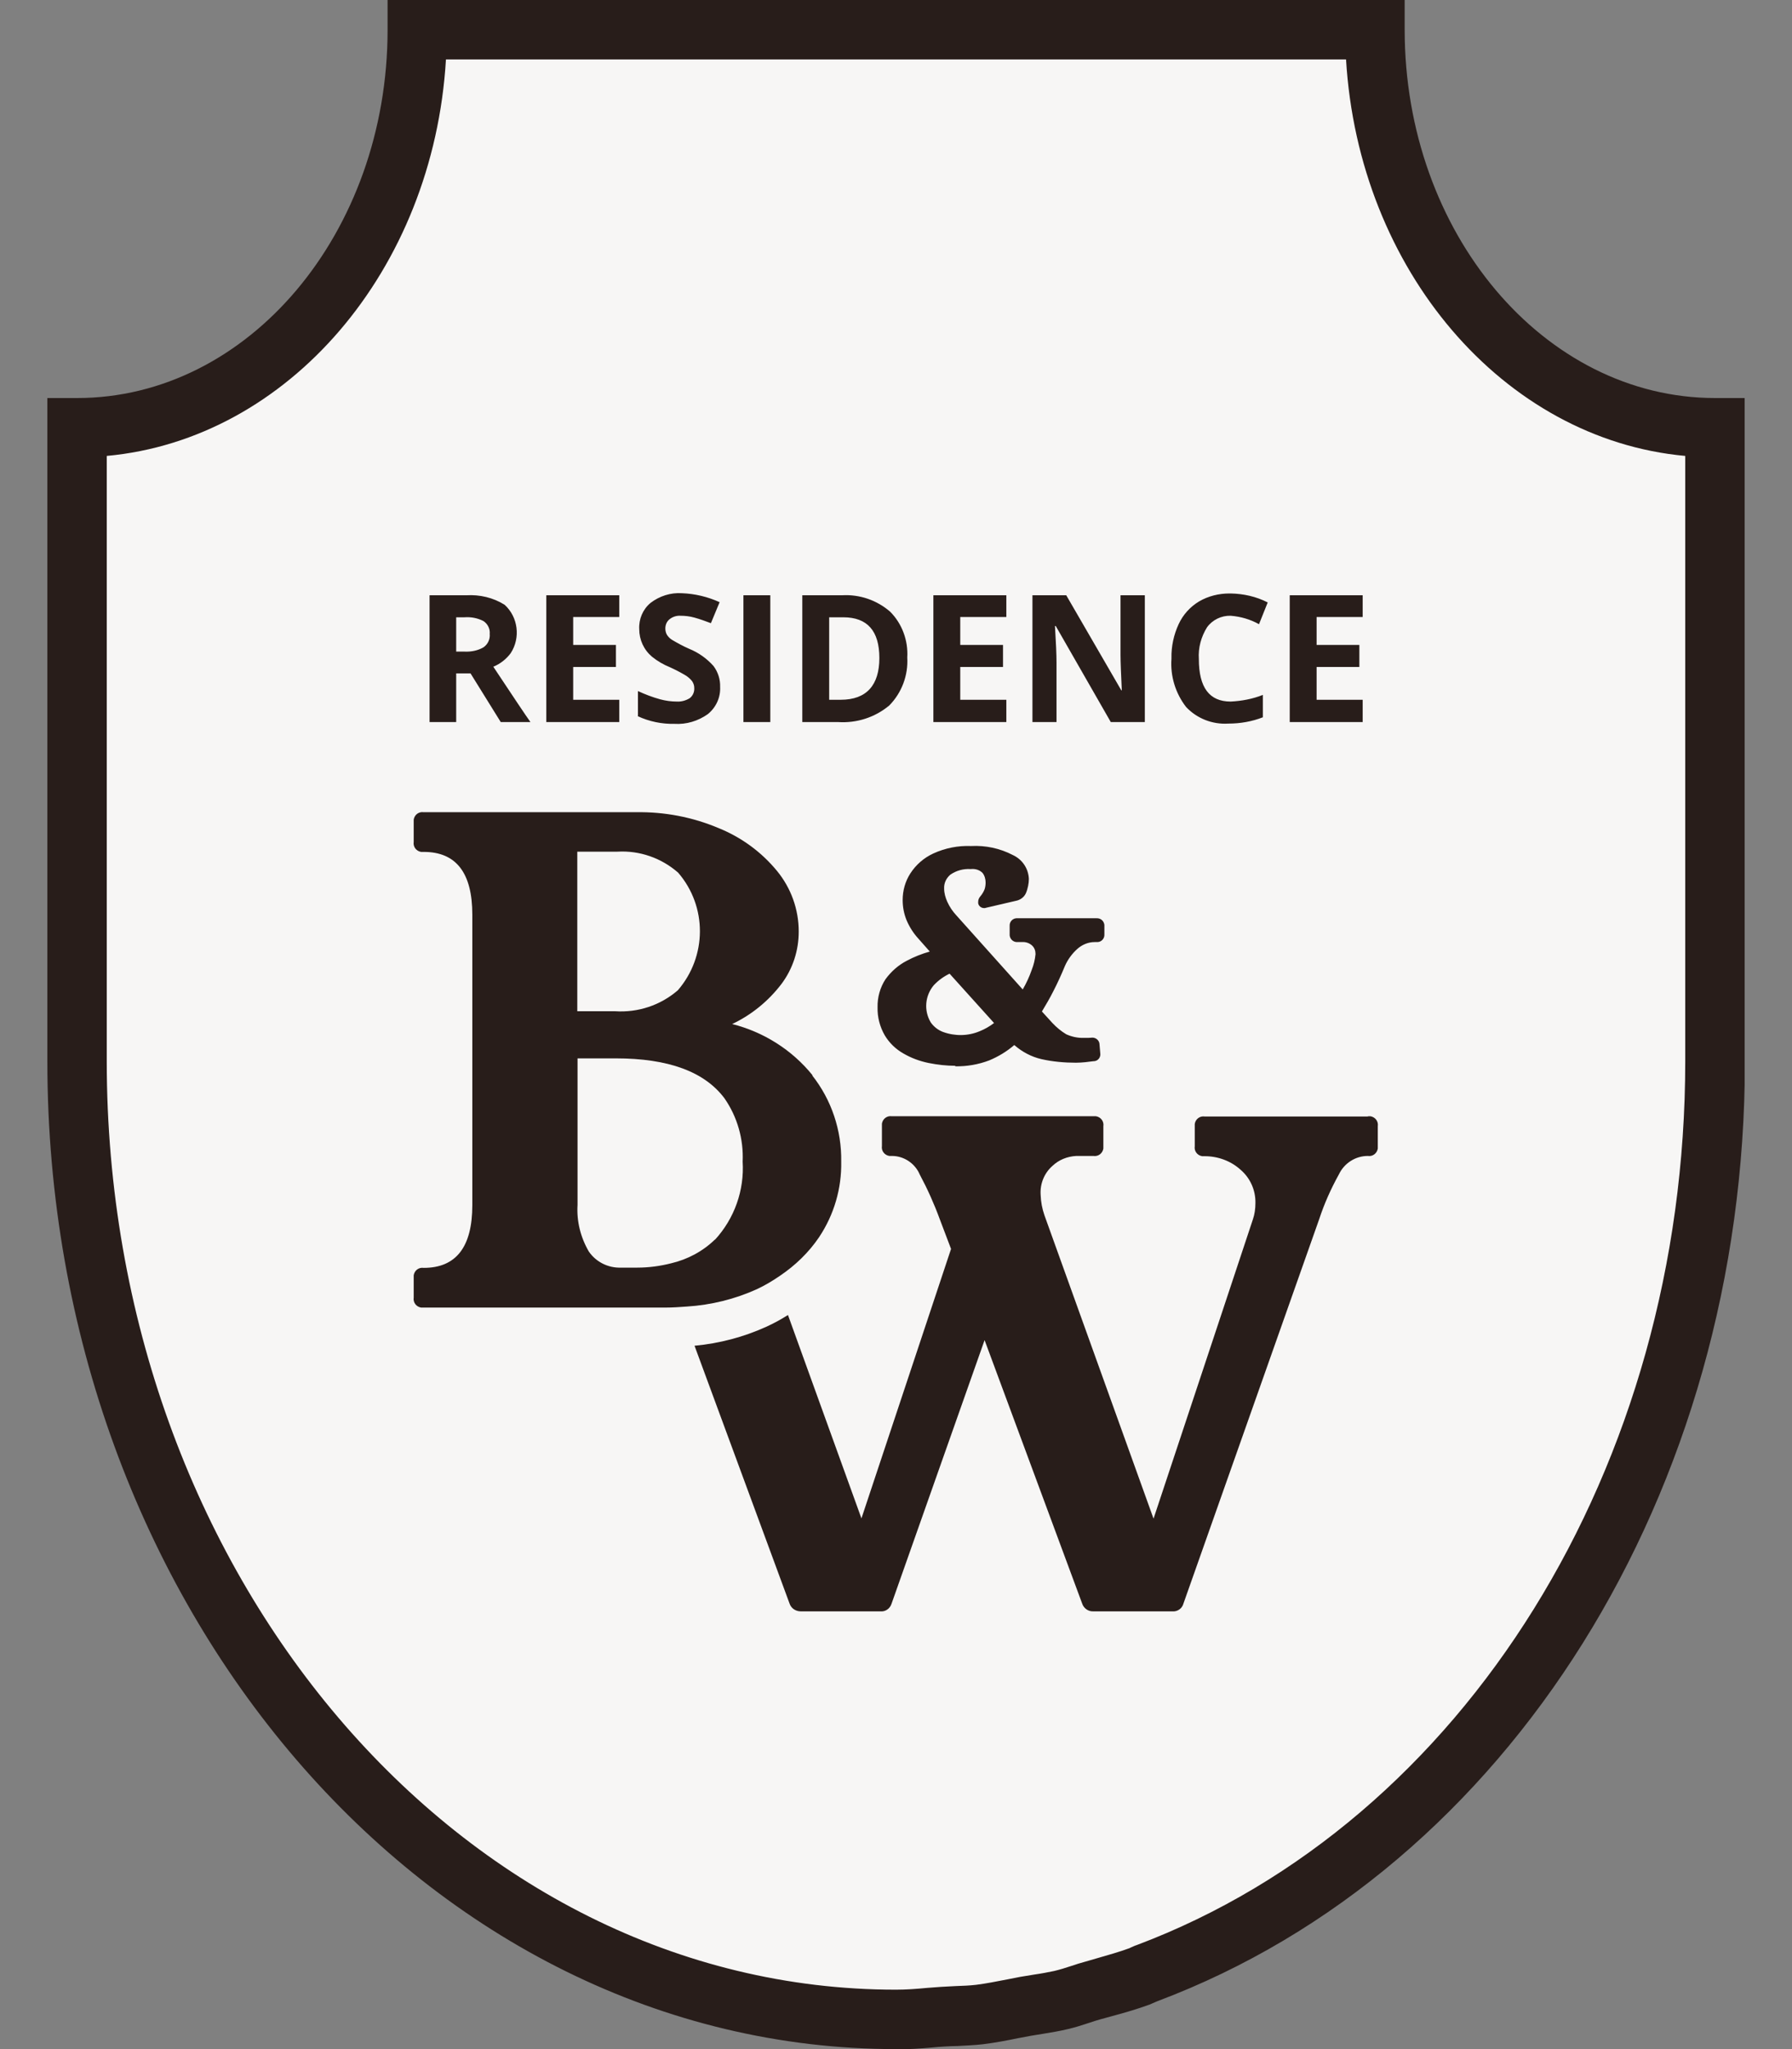
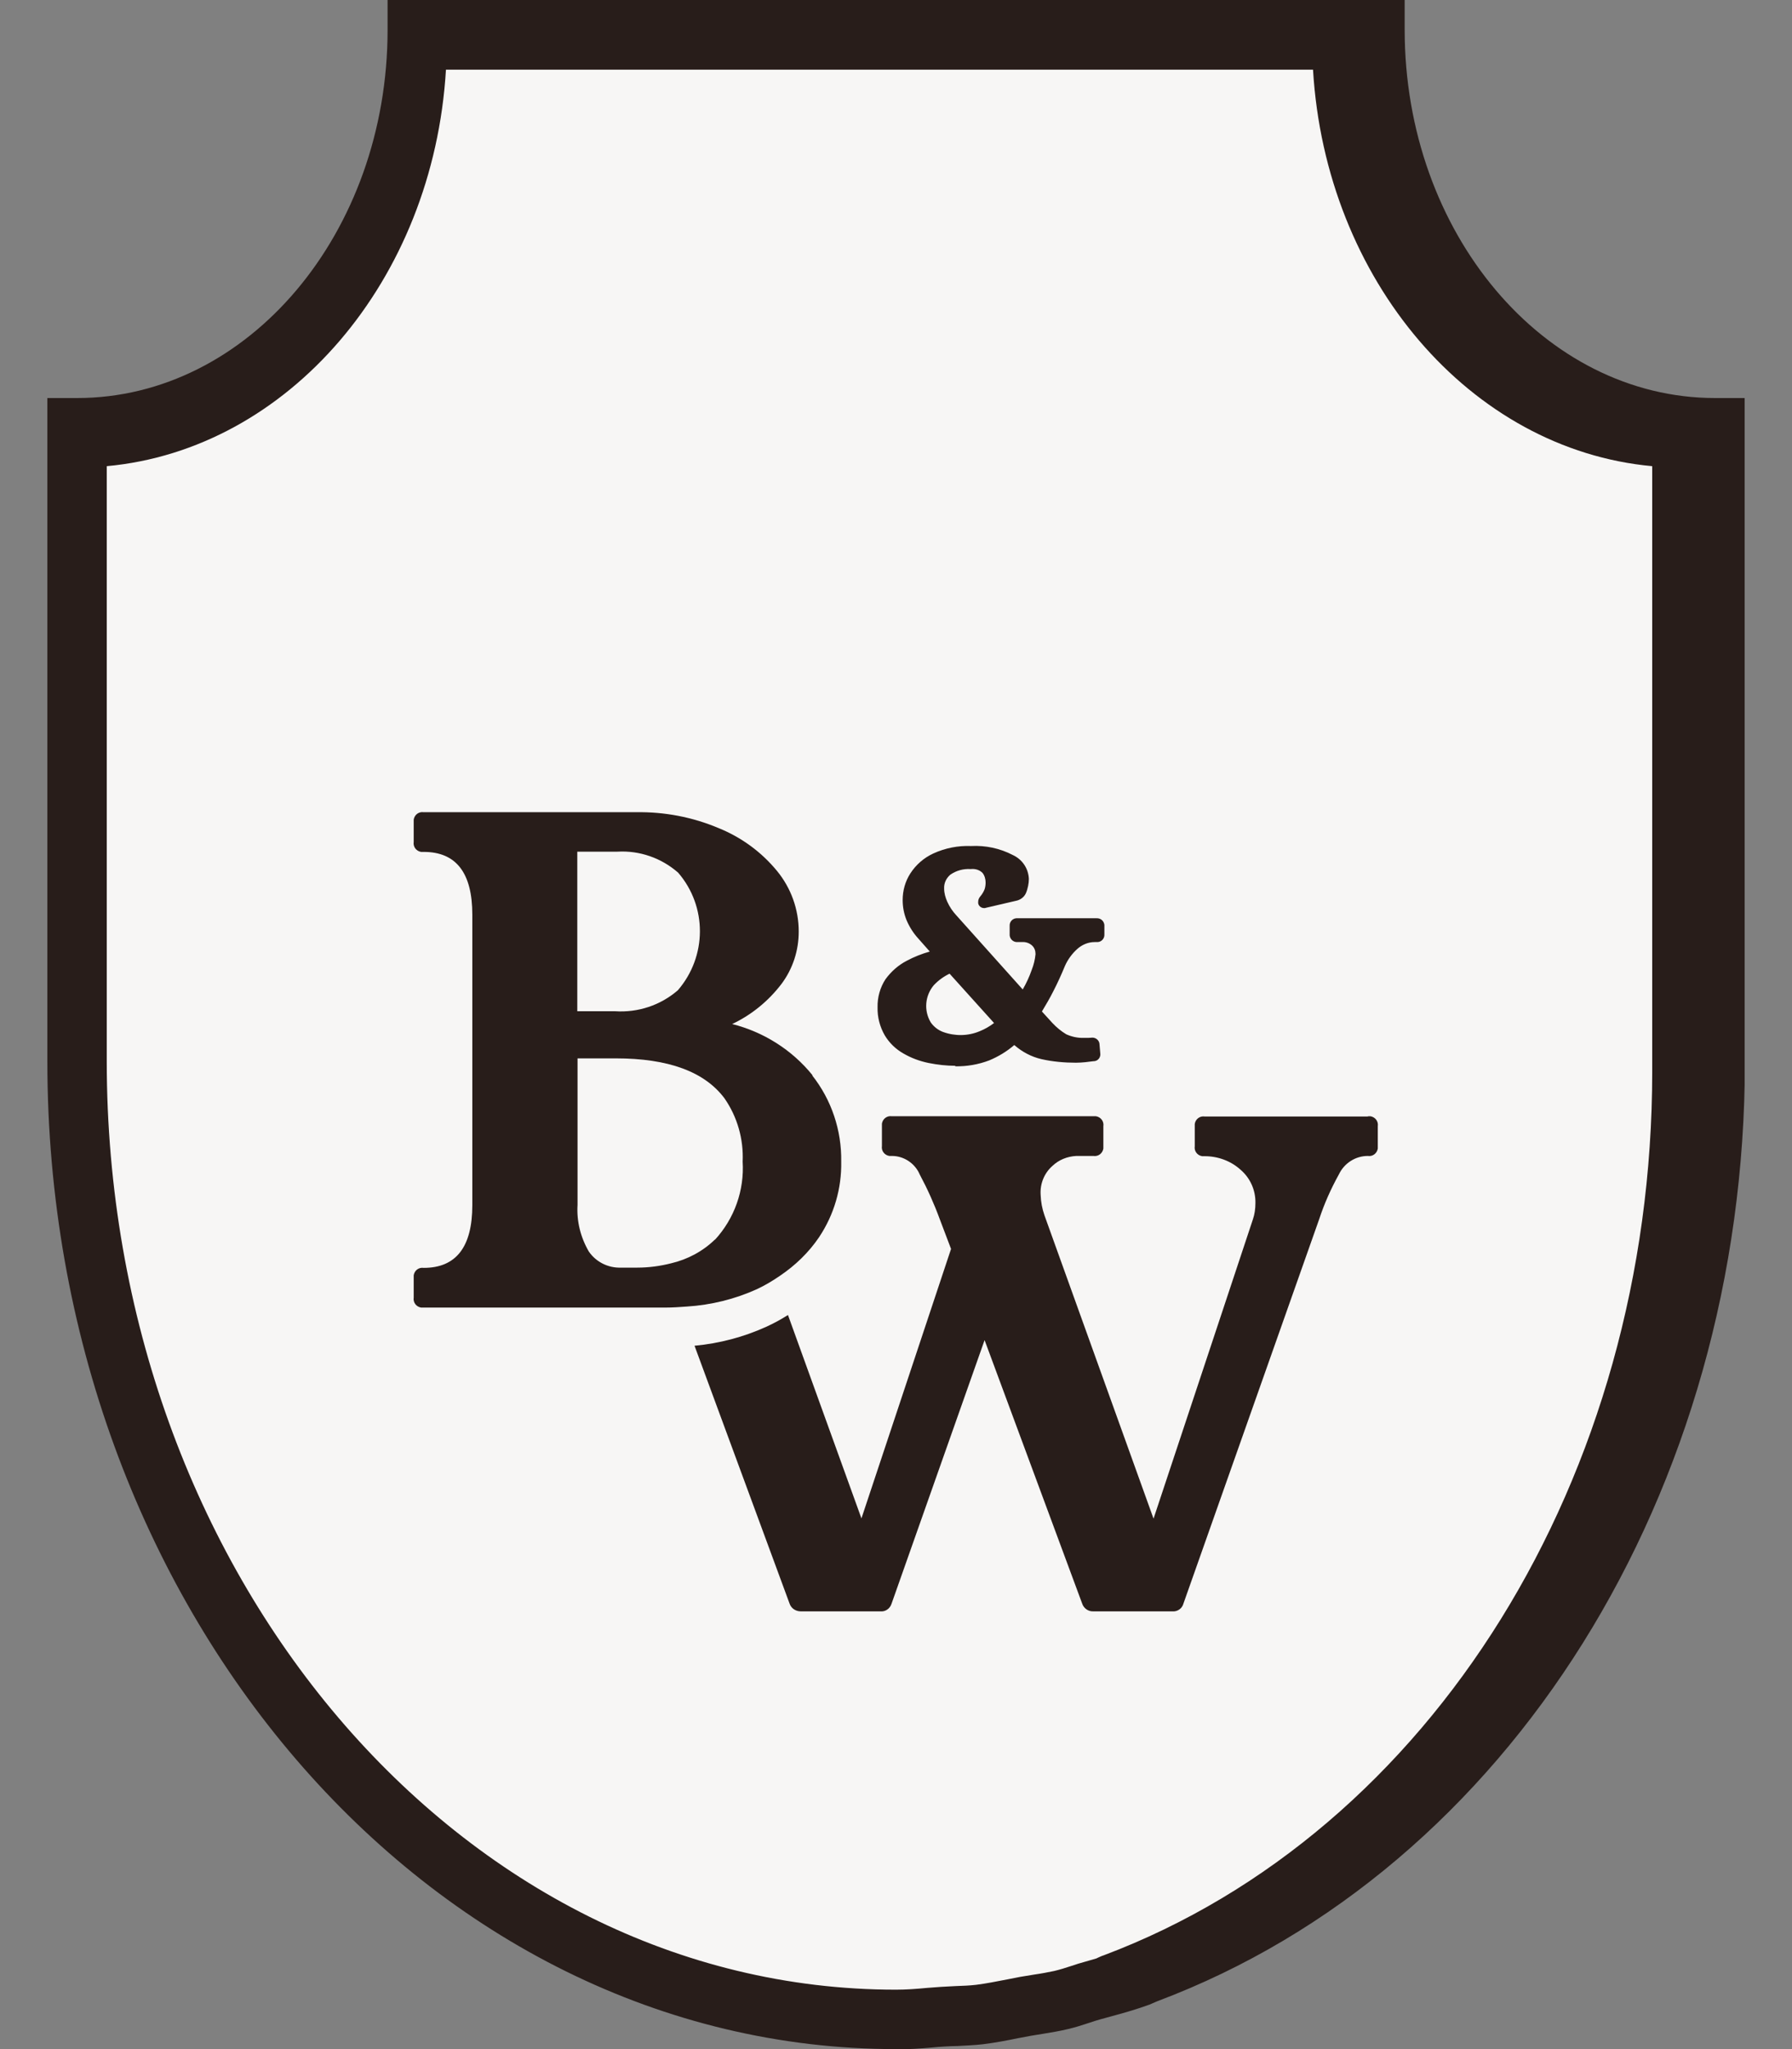
<svg xmlns="http://www.w3.org/2000/svg" id="Ebene_1" width="70" height="80" viewBox="0 0 70 80">
  <rect x="0" y="0" width="70" height="80" fill="#808080" stroke="none" />
  <defs>
    <style>.cls-1{fill:none;}.cls-1,.cls-2,.cls-3{stroke-width:0px;}.cls-2{fill:#f7f6f5;}.cls-4{clip-path:url(#clippath);}.cls-3{fill:#281d1a;}</style>
    <clipPath id="clippath">
      <rect class="cls-1" x="1.85" width="66.3" height="80" />
    </clipPath>
  </defs>
  <g class="cls-4">
    <g id="Gruppe_1168">
      <path id="Pfad_10104" class="cls-2" d="M53.7,1.16H16.29c0,8.58-5.95,15.54-13.29,15.54v24.74c0,20.66,14.32,37.41,31.99,37.41h0c.62,0,1.23-.07,1.84-.11.47-.03.96-.03,1.43-.08.61-.07,1.19-.21,1.79-.32.46-.09.93-.14,1.38-.25.42-.1.83-.25,1.25-.37.61-.18,1.22-.33,1.82-.55.1-.04.19-.09.28-.12,12.88-4.84,22.21-18.94,22.21-35.6v-24.74c-7.34,0-13.29-6.96-13.29-15.54" />
-       <path id="Pfad_10105" class="cls-3" d="M35,80C16.72,80,1.85,62.7,1.85,41.44V15.54h1.16c6.69,0,12.13-6.45,12.13-14.38V0h39.73v1.16c0,7.93,5.44,14.38,12.13,14.38h1.16v25.9c0,16.78-9.22,31.53-22.95,36.69l-.07.03c-.08.03-.15.07-.23.1-.49.18-.98.32-1.46.45l-.44.12c-.15.04-.3.09-.45.14-.27.09-.55.18-.85.25-.33.08-.65.13-.95.18-.16.03-.33.05-.49.08s-.32.06-.48.09c-.44.09-.9.18-1.39.24-.34.04-.67.05-1,.07-.17,0-.33.01-.5.02s-.34.02-.51.04c-.45.04-.91.07-1.4.07M4.17,17.8v23.63c0,19.99,13.83,36.25,30.83,36.25.4,0,.8-.03,1.22-.07.18-.01.36-.03.54-.04s.37-.02.56-.03c.29-.01.56-.02.81-.05.4-.05.79-.13,1.21-.21l.51-.1c.18-.03.37-.06.55-.09.28-.04.54-.09.78-.14.21-.05.44-.12.68-.2.17-.06.34-.11.52-.16l.45-.13c.45-.13.88-.25,1.29-.4l.06-.03c.07-.03.15-.07.22-.09,12.81-4.82,21.43-18.69,21.43-34.51v-23.63c-7.1-.65-12.76-7.26-13.25-15.48H17.42c-.49,8.23-6.16,14.83-13.25,15.48" />
+       <path id="Pfad_10105" class="cls-3" d="M35,80C16.72,80,1.85,62.7,1.85,41.44V15.54h1.16c6.69,0,12.13-6.45,12.13-14.38V0h39.73v1.16c0,7.93,5.44,14.38,12.13,14.38h1.16v25.9c0,16.78-9.22,31.53-22.95,36.69l-.07.03c-.08.03-.15.07-.23.1-.49.18-.98.32-1.46.45l-.44.12c-.15.04-.3.09-.45.14-.27.09-.55.18-.85.25-.33.08-.65.13-.95.18-.16.03-.33.05-.49.08s-.32.06-.48.09c-.44.09-.9.18-1.39.24-.34.04-.67.05-1,.07-.17,0-.33.01-.5.02s-.34.02-.51.04c-.45.04-.91.07-1.4.07M4.17,17.8v23.63c0,19.99,13.83,36.25,30.83,36.25.4,0,.8-.03,1.22-.07.18-.01.36-.03.54-.04s.37-.02.56-.03c.29-.01.56-.02.81-.05.4-.05.79-.13,1.21-.21l.51-.1c.18-.03.37-.06.55-.09.28-.04.54-.09.78-.14.21-.05.44-.12.68-.2.17-.06.34-.11.52-.16l.45-.13l.06-.03c.07-.03.15-.07.22-.09,12.81-4.82,21.43-18.69,21.43-34.51v-23.63c-7.1-.65-12.76-7.26-13.25-15.48H17.42c-.49,8.23-6.16,14.83-13.25,15.48" />
      <path id="Pfad_10106" class="cls-3" d="M27.93,48.39c-.47.46-1.07.78-1.71.93-.43.11-.88.17-1.32.17h-.64c-.5.02-.98-.22-1.26-.63-.32-.55-.48-1.18-.44-1.82v-5.72h1.49c2.06,0,3.47.52,4.25,1.56.5.72.75,1.59.71,2.47.07,1.12-.32,2.22-1.08,3.05M22.55,33.25h1.57c.87-.05,1.72.25,2.37.82,1.14,1.32,1.13,3.27-.01,4.59-.68.59-1.56.88-2.46.82h-1.47v-6.24ZM31.74,41.98c-.8-.99-1.91-1.69-3.14-2,.76-.36,1.42-.9,1.93-1.57.44-.59.67-1.3.67-2.04,0-.87-.3-1.7-.85-2.37-.61-.74-1.39-1.31-2.28-1.67-1.02-.43-2.12-.64-3.23-.62h-8.29c-.19-.03-.36.1-.39.29,0,.03,0,.07,0,.1v.77c-.03.19.1.36.29.39.03,0,.07,0,.1,0,1.27,0,1.9.82,1.9,2.45v11.34c0,1.63-.63,2.45-1.9,2.45-.19-.03-.36.1-.39.29,0,.03,0,.07,0,.1v.77c-.03.19.1.36.29.39.03,0,.07,0,.1,0h9.44c.29,0,.56-.02.84-.04.95-.06,1.88-.29,2.74-.68.32-.15.62-.33.91-.53.59-.4,1.11-.9,1.51-1.49.59-.88.89-1.91.87-2.96.02-1.22-.38-2.41-1.13-3.36" />
      <path id="Pfad_10107" class="cls-3" d="M53.44,43.59h-6.38c-.19-.03-.36.1-.39.29,0,.03,0,.07,0,.1v.77c-.03.19.1.36.29.39.03,0,.07,0,.1,0,.51,0,1.01.18,1.39.52.39.33.6.81.59,1.31,0,.22-.03.44-.1.64l-3.88,11.68-4.26-11.84c-.09-.26-.14-.52-.15-.8-.03-.43.14-.85.46-1.13.25-.24.58-.37.93-.39h.67c.19.03.36-.1.39-.29,0-.03,0-.07,0-.1v-.77c.03-.19-.1-.36-.29-.39-.03,0-.07,0-.1,0h-7.87c-.19-.03-.36.1-.39.29,0,.03,0,.07,0,.1v.77c-.03.19.1.36.29.39.03,0,.07,0,.1,0,.48,0,.91.3,1.09.73.3.56.56,1.14.78,1.74l.44,1.16-3.5,10.52-2.87-7.94c-.27.17-.56.33-.85.46-.88.4-1.83.65-2.8.74l3.71,10.06c.06.19.24.31.44.31h3.11c.2.02.38-.11.44-.31l3.63-10.28,3.81,10.28c.06.19.24.32.44.31h3.08c.2.02.39-.11.44-.31l5.3-15c.2-.61.46-1.19.77-1.75.21-.44.65-.72,1.13-.72.19.03.36-.1.39-.29,0-.03,0-.07,0-.1v-.77c.03-.19-.1-.36-.29-.39-.03,0-.07,0-.1,0" />
      <path id="Pfad_10108" class="cls-3" d="M36.37,38.36c.21-.23.47-.41.76-.53l1.91,2.12c-.21.18-.45.32-.71.43-.27.11-.55.17-.84.17-.24,0-.47-.04-.7-.13-.22-.08-.41-.23-.54-.42-.32-.52-.27-1.19.13-1.65M34.72,38.31c-.2.3-.3.66-.29,1.02-.01.35.08.7.26,1.01.17.27.4.5.68.66.29.17.6.29.93.35.34.07.68.11,1.02.11.44,0,.87-.07,1.28-.22.38-.15.73-.37,1.03-.65.3.29.68.5,1.09.6.43.1.88.14,1.32.14.12,0,.23,0,.35-.02s.22-.02.33-.04.15-.06.14-.15l-.03-.34c-.02-.1-.06-.15-.14-.15-.03,0-.08,0-.15,0-.06,0-.11.01-.17.01-.27.01-.53-.04-.77-.16-.21-.13-.41-.29-.57-.47l-.49-.53c.18-.28.35-.58.51-.88.16-.31.31-.64.45-.97.12-.27.3-.51.52-.71.21-.2.48-.31.77-.31h.08c.08.01.15-.04.17-.12,0-.01,0-.03,0-.04v-.32c0-.08-.05-.15-.13-.16-.01,0-.03,0-.04,0h-3.08c-.11,0-.17.05-.17.16v.32c0,.11.05.16.17.16h.18c.17,0,.34.05.47.17.12.12.19.28.18.45-.02.23-.07.45-.16.67-.12.34-.28.66-.47.96l-2.72-3.03c-.16-.17-.29-.37-.39-.58-.08-.18-.13-.37-.13-.57,0-.25.1-.48.29-.65.26-.19.57-.29.9-.26.21-.03.42.05.57.2.1.13.15.29.15.46,0,.11-.01.21-.04.31-.04.12-.11.23-.19.32-.03.04-.05.08-.06.13,0,.08.04.11.13.09l1.15-.27c.12-.02.23-.09.29-.2.04-.09.06-.18.08-.27.02-.08.03-.16.03-.25-.02-.35-.24-.66-.56-.8-.48-.25-1.02-.36-1.56-.33-.48-.02-.96.08-1.4.28-.34.16-.63.41-.84.73-.18.29-.28.62-.28.96,0,.25.05.49.14.72.1.25.24.47.42.67l.62.7c-.38.09-.75.22-1.09.41-.31.16-.57.4-.78.68" />
      <path id="Pfad_10109" class="cls-3" d="M37.1,38.01c-.23.11-.44.26-.62.45-.35.41-.4,1-.12,1.46.12.17.29.3.48.37.47.17.98.16,1.43-.03.2-.08.39-.19.56-.32l-1.74-1.93ZM37.49,40.7c-.26,0-.51-.05-.75-.14-.24-.09-.46-.26-.61-.47-.36-.57-.31-1.32.14-1.83.23-.24.5-.43.81-.56l.09-.04,2.08,2.31-.11.1c-.22.19-.48.34-.75.46-.28.12-.59.18-.9.18M34.84,38.4h0c-.18.28-.27.61-.26.94-.01.32.07.65.23.93.16.25.37.46.63.61.28.16.58.27.89.34.73.17,1.5.13,2.21-.11.36-.15.7-.36.99-.63l.1-.09.1.09c.28.28.64.47,1.02.56.42.09.86.14,1.29.14.11,0,.23,0,.34-.01s.22-.02.32-.04v-.34s-.02-.02-.03-.02c-.04,0-.09.02-.13.02-.08,0-.14.01-.19.01-.29.01-.58-.05-.84-.18-.23-.13-.43-.3-.61-.5l-.56-.62.06-.09c.18-.28.35-.57.5-.86.16-.31.3-.63.44-.97.13-.29.32-.54.55-.76.23-.22.55-.35.87-.35h.08l.02-.34-3.11-.02-.02.34.2.02c.21,0,.41.07.57.21.15.14.23.34.23.55-.02.25-.07.49-.16.72-.12.35-.28.68-.48.99l-.1.16-2.85-3.17c-.17-.18-.31-.39-.41-.62-.09-.2-.14-.41-.15-.62,0-.29.12-.56.34-.75.28-.22.64-.33,1-.3.26-.03.51.07.69.26.12.16.18.35.18.55,0,.12-.02.24-.05.35-.04.12-.11.23-.18.33l1.06-.24c.15-.04.18-.1.19-.12.03-.08.06-.16.07-.24.02-.07.02-.14.02-.22-.02-.3-.21-.56-.49-.68-.46-.23-.97-.34-1.49-.31-.46-.02-.92.07-1.34.26-.32.15-.59.38-.78.68-.17.27-.26.57-.26.89,0,.23.05.46.13.67.1.23.23.44.4.63l.78.88-.23.05c-.37.08-.72.21-1.05.39-.29.15-.54.37-.73.64M37.32,41.61c-.35,0-.7-.04-1.05-.11-.34-.07-.67-.19-.98-.37-.3-.17-.55-.41-.73-.71-.19-.33-.29-.71-.28-1.09-.01-.39.1-.78.31-1.1.22-.3.5-.55.83-.72.28-.15.58-.27.9-.36l-.46-.52c-.19-.21-.34-.45-.45-.71-.1-.25-.15-.51-.15-.78,0-.37.1-.73.3-1.04.22-.34.53-.61.9-.78.46-.21.96-.31,1.47-.29.57-.03,1.13.09,1.63.35.37.17.61.52.63.93,0,.09-.01.19-.03.28-.02.1-.05.2-.09.29-.07.15-.22.26-.39.29l-1.16.27c-.08.03-.17.01-.23-.04-.06-.05-.09-.12-.08-.19,0-.08.03-.15.08-.21.07-.08.13-.18.17-.28.03-.09.04-.18.04-.27,0-.13-.04-.27-.12-.37-.12-.12-.29-.17-.46-.15-.29-.02-.57.06-.8.22-.16.14-.25.33-.24.54,0,.18.05.35.12.51.09.2.21.38.36.54l2.59,2.89c.14-.24.26-.5.35-.76.08-.2.13-.41.15-.62,0-.13-.04-.25-.14-.34-.1-.09-.24-.14-.38-.13h-.18c-.16.01-.29-.1-.31-.26,0-.02,0-.03,0-.05v-.32c-.01-.16.11-.29.26-.3.02,0,.03,0,.05,0h3.08c.16-.01.29.1.31.26,0,.02,0,.03,0,.05v.32c.01.16-.11.29-.26.3-.02,0-.03,0-.05,0h-.07c-.25,0-.49.1-.68.27-.2.18-.37.41-.48.66-.14.34-.29.67-.45.98-.14.28-.3.55-.45.8l.41.45c.16.17.34.32.54.44.22.1.46.15.7.14.05,0,.11,0,.16,0,.08,0,.13-.01.16-.01.15,0,.28.12.28.27l.03.35c.02.15-.09.29-.24.3,0,0-.02,0-.02,0-.11.01-.22.03-.33.04s-.24.02-.36.02c-.45,0-.91-.04-1.35-.14-.39-.09-.75-.28-1.06-.55-.29.25-.62.45-.98.6-.42.16-.88.24-1.33.23" />
-       <path id="Pfad_10110" class="cls-3" d="M53.23,23.24h-2.85v4.95h2.85v-.87h-1.8v-1.28h1.67v-.86h-1.67v-1.09h1.8v-.86ZM49.33,28.01v-.88c-.4.16-.83.24-1.26.26-.83,0-1.24-.55-1.24-1.66-.03-.44.09-.87.32-1.24.21-.29.56-.46.92-.45.39.03.77.14,1.11.33l.34-.85c-.45-.23-.94-.34-1.45-.35h-.04c-.42,0-.83.1-1.19.31-.35.21-.63.52-.8.89-.19.41-.29.87-.28,1.32v.03c-.05.68.16,1.35.57,1.88.42.45,1.03.69,1.65.65.47,0,.93-.08,1.36-.25M44.72,23.24h-.95v2.34c0,.27.02.72.05,1.37h-.02l-2.15-3.71h-1.32v4.95h.94v-2.33c0-.3-.02-.77-.06-1.42h.03l2.15,3.75h1.33v-4.95ZM39.31,23.24h-2.85v4.95h2.85v-.87h-1.8v-1.28h1.67v-.86h-1.67v-1.09h1.8v-.86ZM32.94,24.1c.94,0,1.41.53,1.41,1.59s-.5,1.63-1.51,1.63h-.45v-3.22h.56ZM31.33,28.19h1.4c.73.05,1.45-.18,2.01-.65.49-.5.74-1.18.7-1.87.04-.66-.2-1.32-.67-1.79-.52-.45-1.19-.68-1.88-.64h-1.55v4.95ZM30.09,23.24h-1.05v4.95h1.05v-4.95ZM24.91,27.96c.45.21.94.31,1.43.3.47.03.93-.11,1.31-.38.32-.26.5-.65.48-1.06.01-.29-.08-.58-.26-.82-.26-.29-.58-.52-.95-.67-.23-.1-.45-.22-.67-.35-.08-.05-.15-.12-.2-.2-.04-.07-.06-.16-.06-.24,0-.14.05-.27.16-.36.12-.1.28-.15.43-.14.18,0,.36.02.54.07.22.06.44.14.65.22l.34-.82c-.46-.21-.96-.33-1.47-.35-.44-.03-.88.11-1.23.38-.3.25-.46.63-.44,1.02,0,.42.18.81.5,1.08.21.17.45.31.7.41.22.1.43.21.63.33.09.06.17.13.24.22.05.08.08.16.08.26.01.16-.06.31-.18.4-.15.09-.32.14-.5.13-.22,0-.44-.03-.66-.09-.29-.08-.58-.19-.86-.32v.97ZM24.19,23.24h-2.85v4.95h2.85v-.87h-1.8v-1.28h1.67v-.86h-1.67v-1.09h1.8v-.86ZM18.14,24.1c.26-.02.52.03.75.15.16.11.26.3.24.5.02.2-.07.4-.24.52-.22.13-.48.18-.73.17h-.34v-1.34h.32ZM16.77,28.19h1.05v-1.9h.56l1.18,1.9h1.16c-.18-.25-.66-.97-1.45-2.16.27-.11.51-.3.68-.53.39-.6.29-1.41-.24-1.89-.45-.28-.97-.4-1.49-.37h-1.44v4.95Z" />
    </g>
  </g>
</svg>